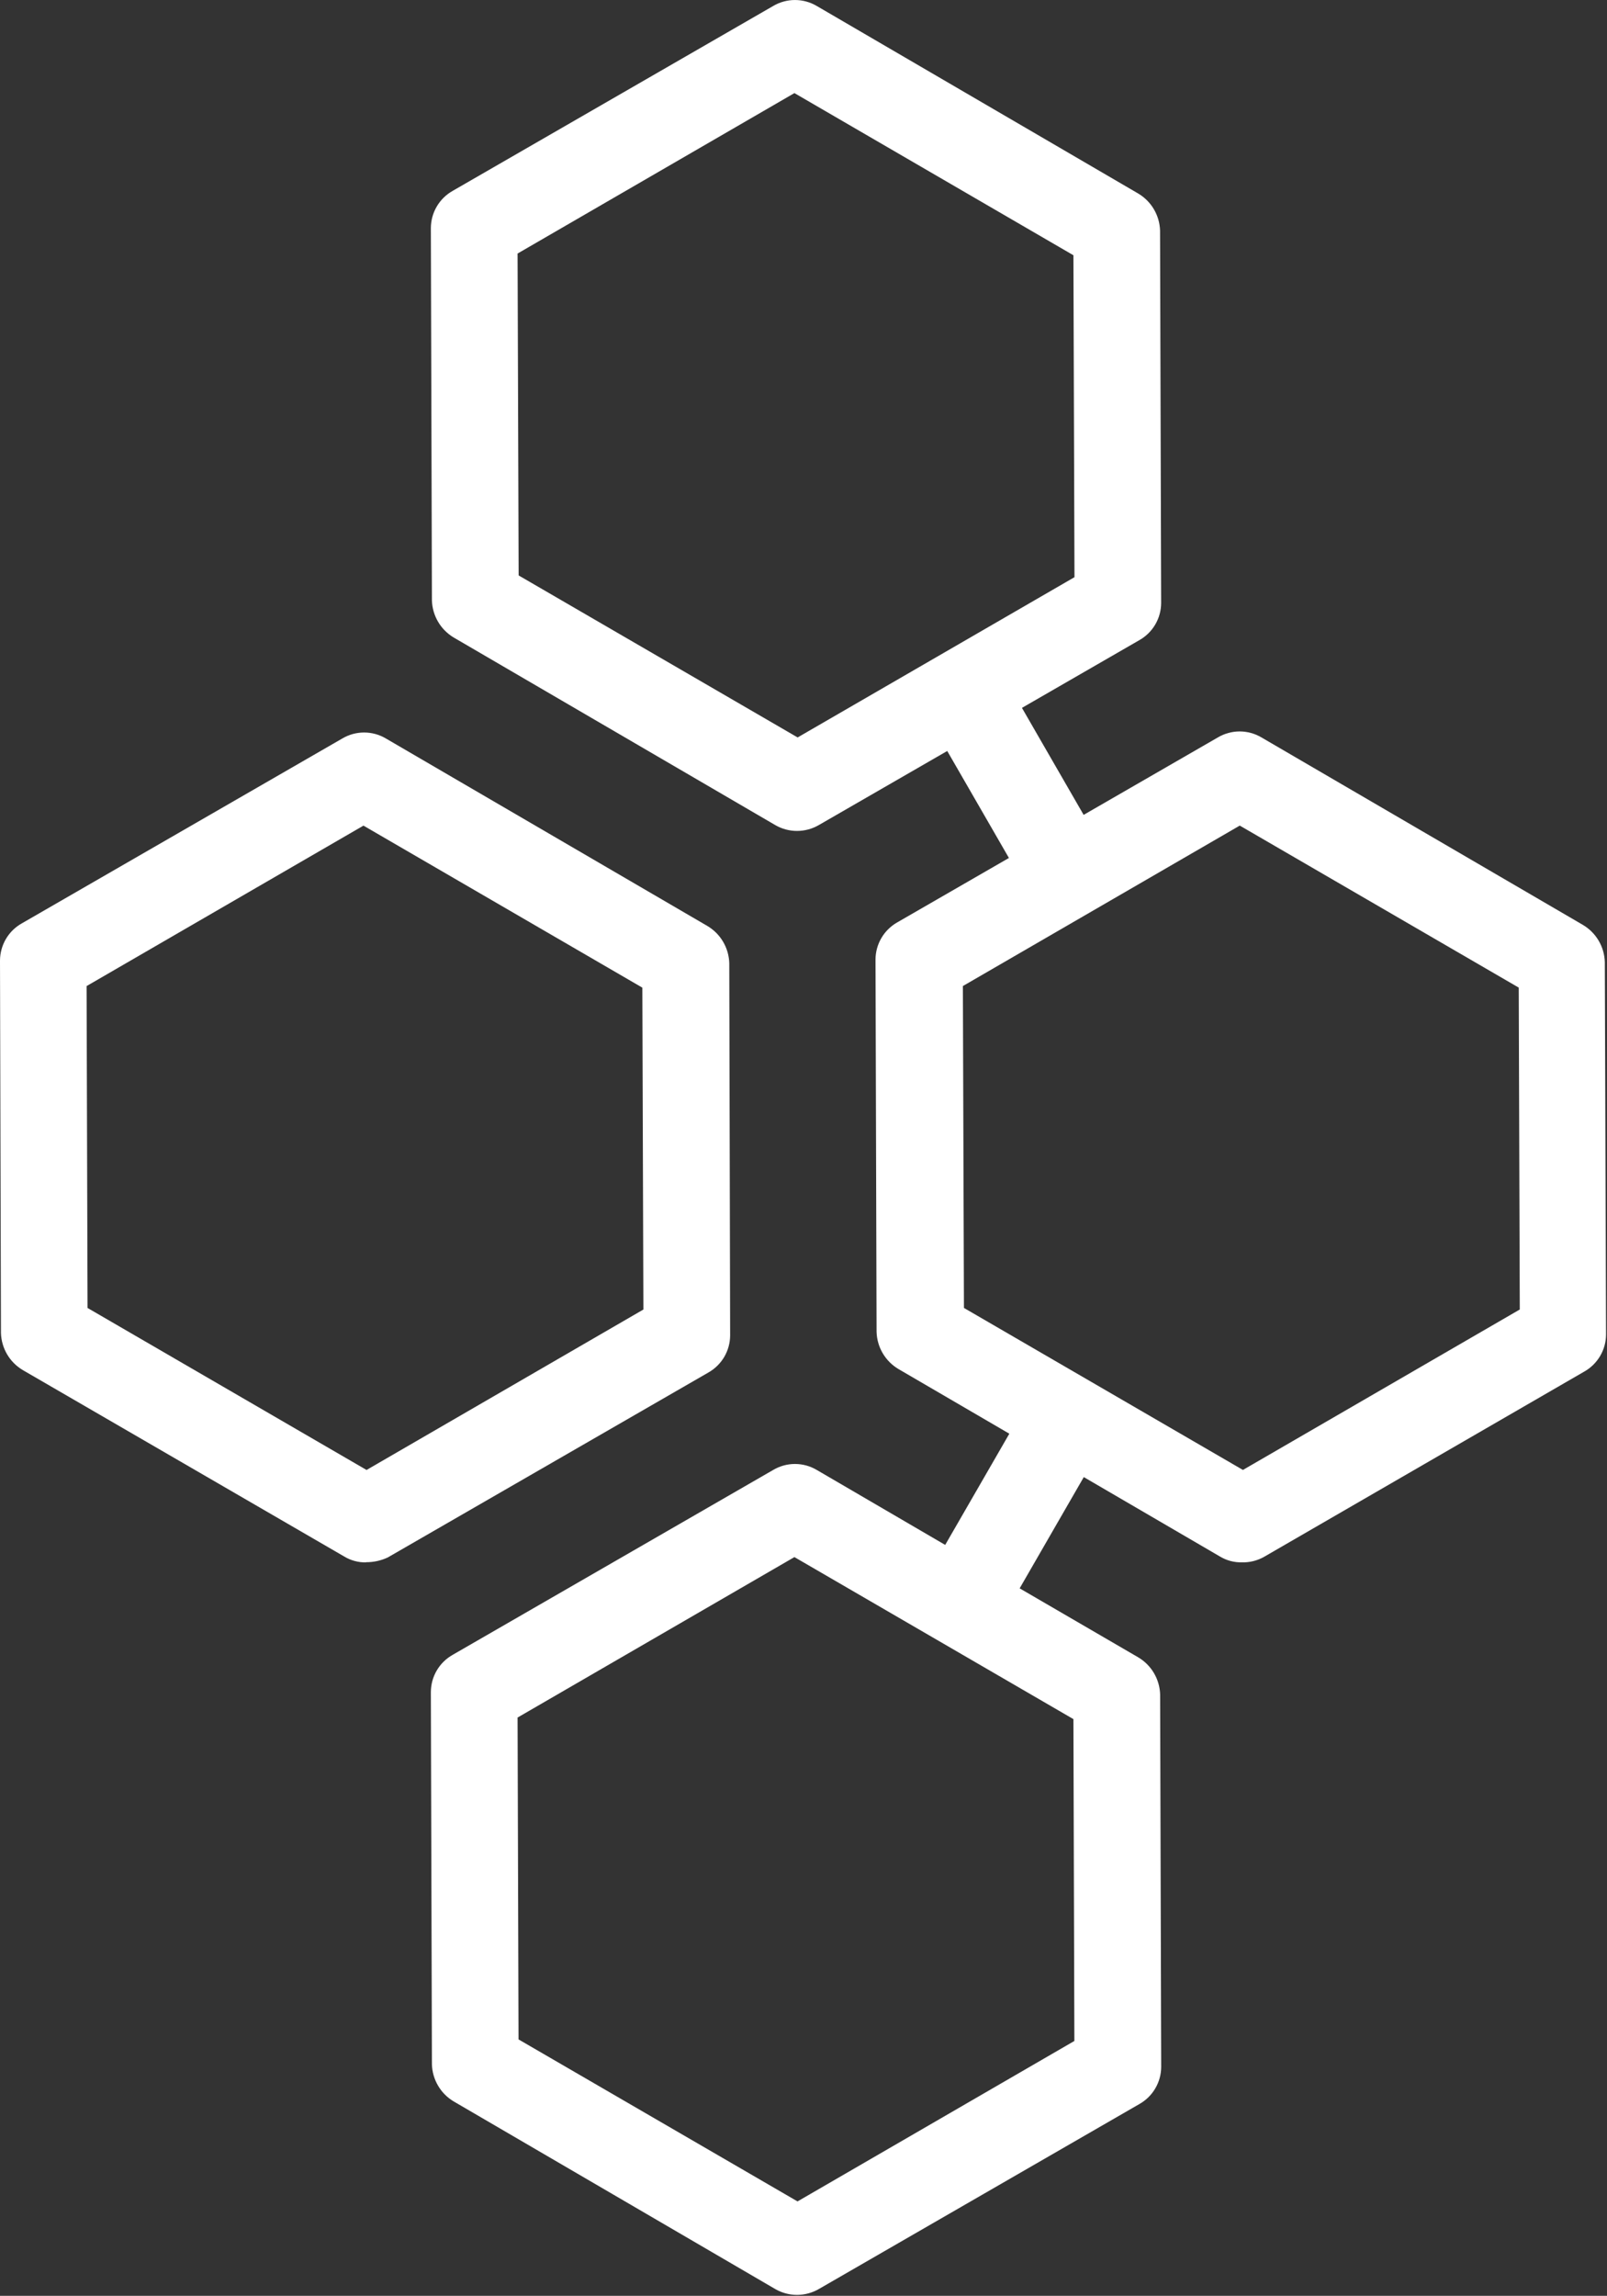
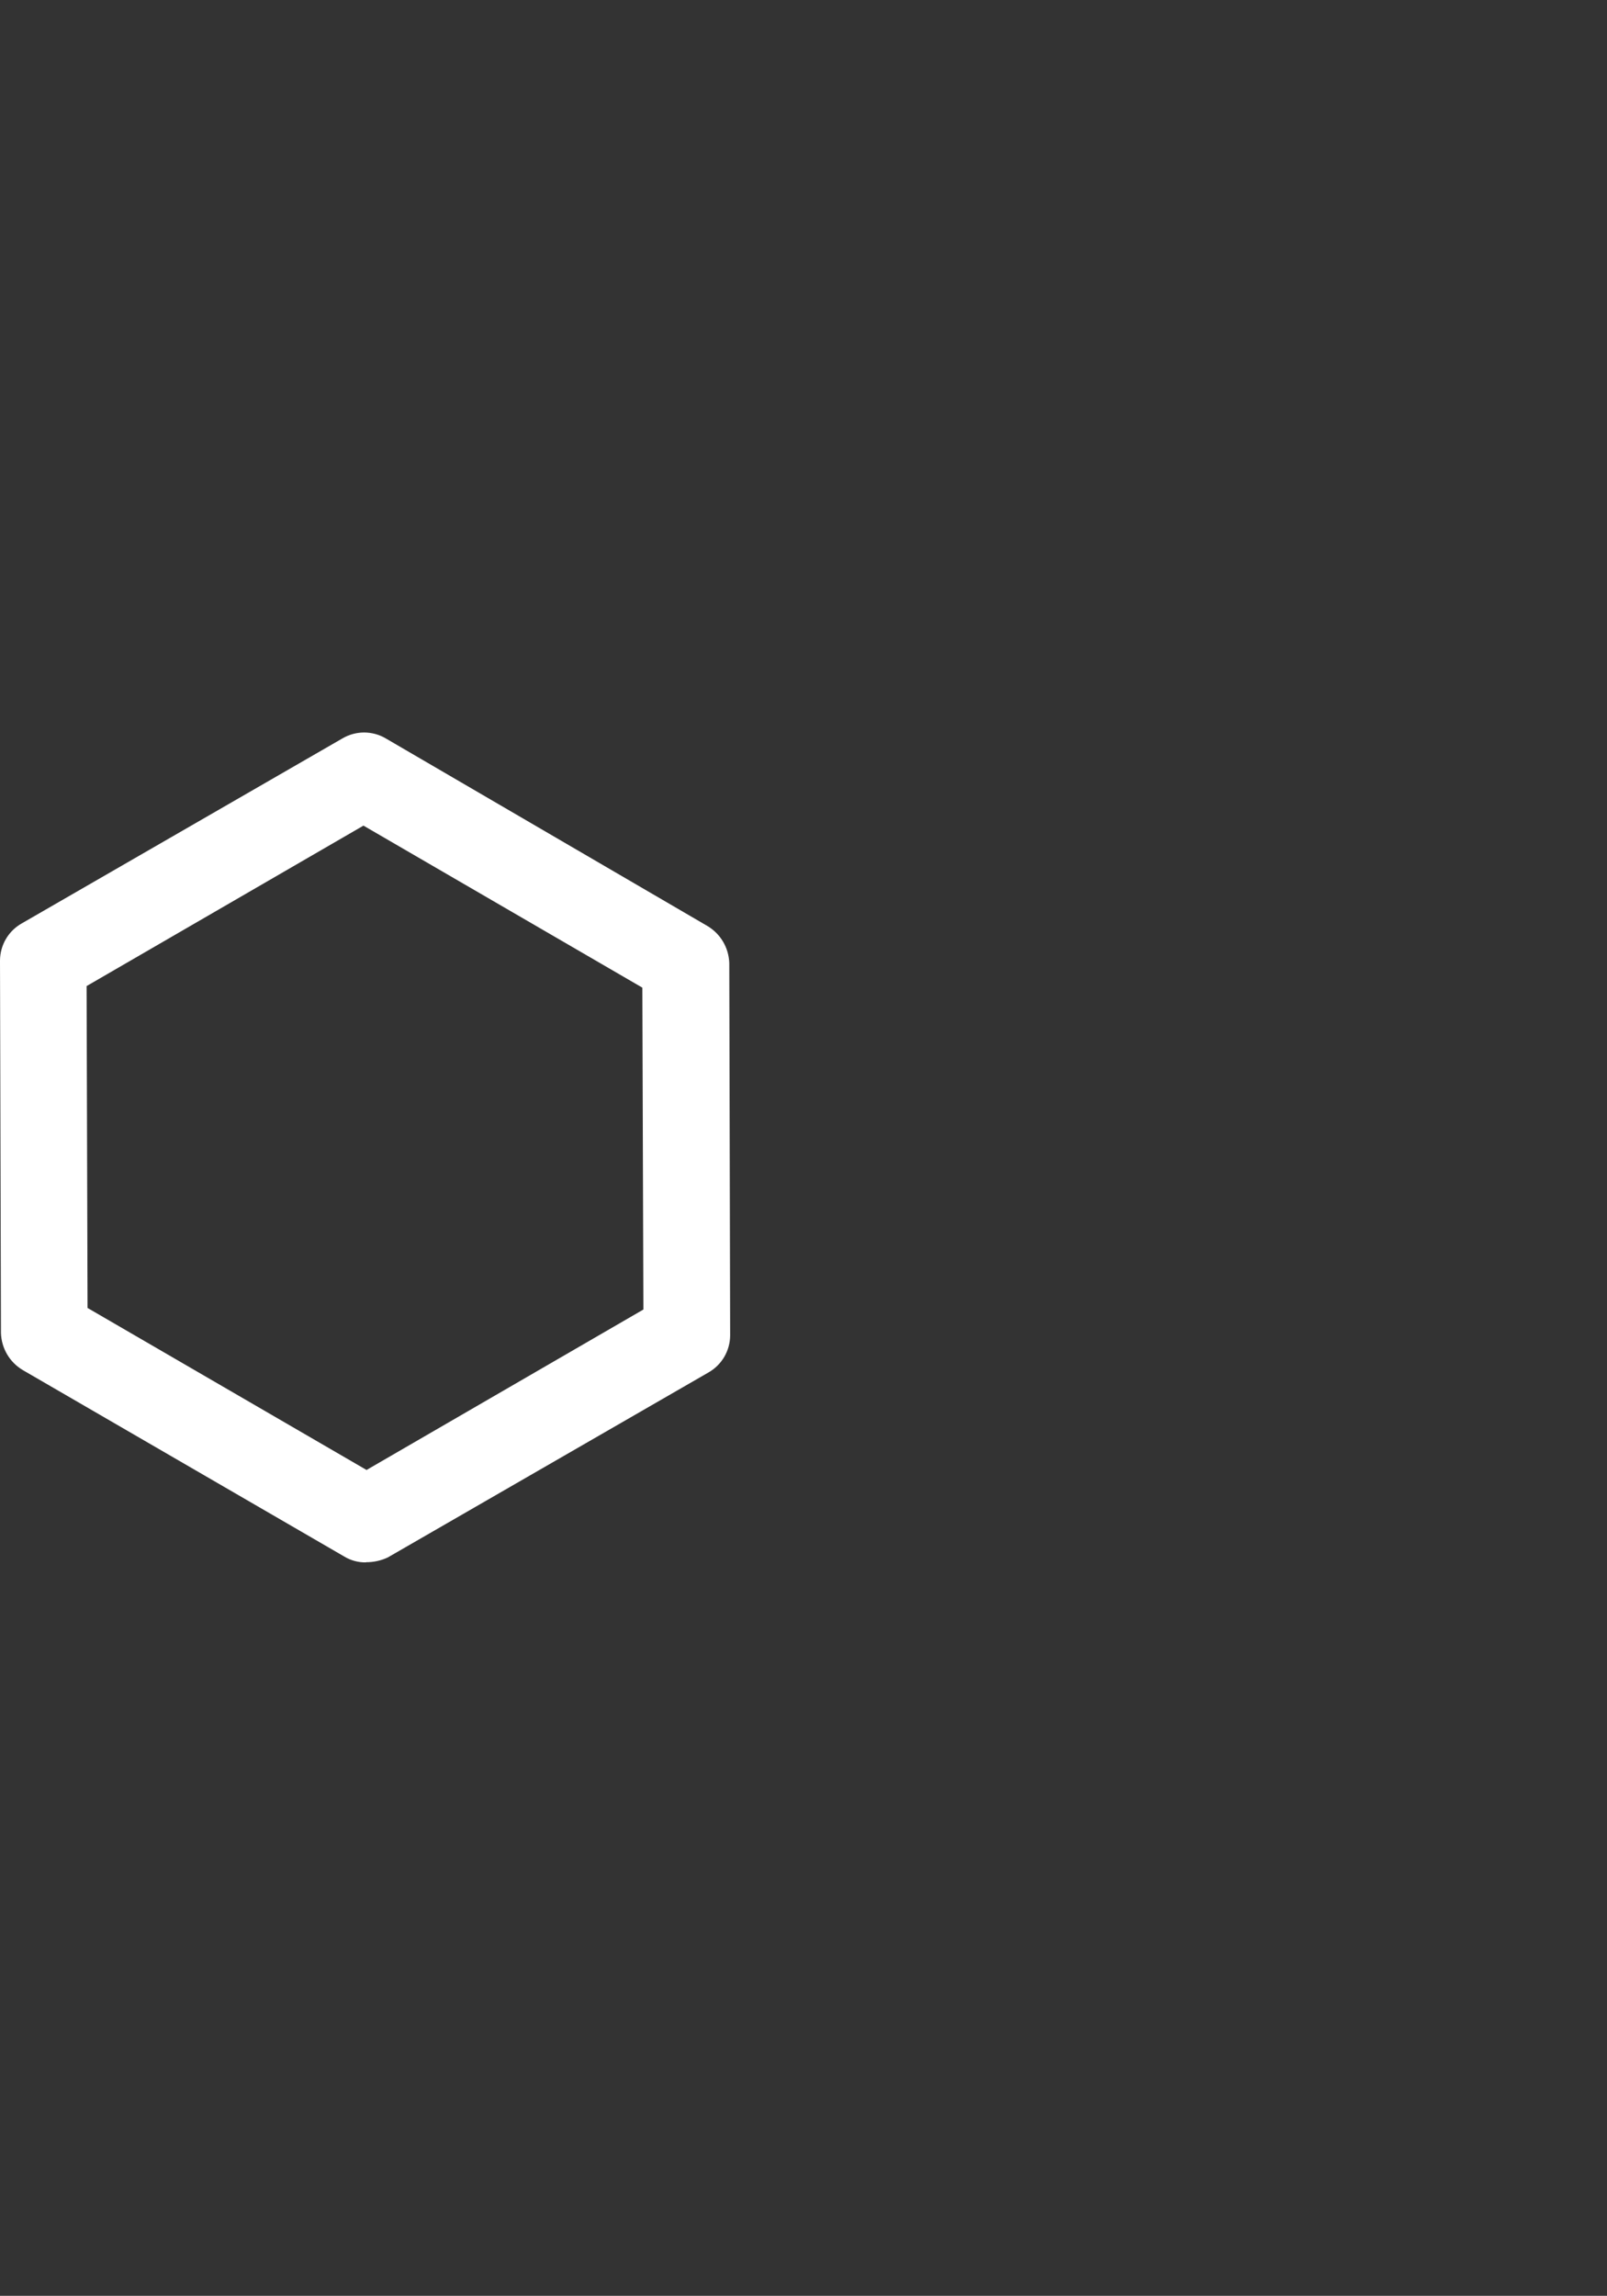
<svg xmlns="http://www.w3.org/2000/svg" version="1.2" baseProfile="tiny-ps" viewBox="0 0 1060 1514" width="1060" height="1514">
  <rect x="0" y="0" width="1060" height="1514" fill="#333333" stroke="none" />
  <title>IRONET-svg</title>
  <style>
		tspan { white-space:pre }
		.shp0 { fill: #ffffff } 
	</style>
  <g id="Layer">
-     <path id="Layer" fill-rule="evenodd" class="shp0" d="M1059.38 880C1059.37 882.49 1059.03 884.96 1058.37 887.36C1057.71 889.76 1056.74 892.06 1055.48 894.21C1054.21 896.35 1052.67 898.32 1050.89 900.07C1049.12 901.81 1047.12 903.31 1044.94 904.53L833.58 1026.79C832.48 1027.39 831.35 1027.92 830.18 1028.38C829.01 1028.83 827.81 1029.21 826.59 1029.51C825.38 1029.8 824.14 1030.02 822.89 1030.15C821.65 1030.28 820.39 1030.33 819.14 1030.3C817.88 1030.32 816.62 1030.26 815.36 1030.11C814.11 1029.96 812.87 1029.72 811.65 1029.4C810.43 1029.07 809.23 1028.66 808.07 1028.17C806.91 1027.67 805.78 1027.1 804.7 1026.45L714.88 974.07L672.58 1047.44L750.8 1092.94C752.93 1094.21 754.9 1095.73 756.65 1097.49C758.4 1099.25 759.92 1101.21 761.18 1103.35C762.43 1105.49 763.42 1107.77 764.1 1110.15C764.79 1112.53 765.17 1114.99 765.24 1117.47L765.94 1363.02C765.93 1365.51 765.59 1367.98 764.93 1370.38C764.27 1372.78 763.29 1375.09 762.03 1377.23C760.77 1379.38 759.23 1381.34 757.45 1383.09C755.67 1384.83 753.67 1386.33 751.5 1387.55L540.09 1509.52C537.91 1510.77 535.58 1511.74 533.16 1512.39C530.73 1513.04 528.23 1513.37 525.72 1513.37C523.21 1513.37 520.71 1513.04 518.28 1512.39C515.86 1511.74 513.53 1510.77 511.36 1509.52L299.34 1385.84C297.21 1384.58 295.24 1383.05 293.49 1381.3C291.74 1379.55 290.22 1377.58 288.97 1375.44C287.71 1373.31 286.73 1371.03 286.04 1368.65C285.35 1366.27 284.97 1363.81 284.9 1361.34L284.2 1115.79C284.22 1113.3 284.55 1110.82 285.21 1108.42C285.87 1106.02 286.85 1103.72 288.11 1101.57C289.37 1099.43 290.91 1097.46 292.69 1095.72C294.47 1093.98 296.47 1092.48 298.64 1091.26L510.01 969.36C512.17 968.08 514.5 967.09 516.93 966.42C519.35 965.76 521.86 965.42 524.37 965.42C526.89 965.42 529.39 965.76 531.82 966.42C534.25 967.09 536.57 968.08 538.74 969.36L623.46 1018.8L665.77 945.46L592.64 902.82C590.51 901.56 588.54 900.03 586.79 898.27C585.04 896.52 583.52 894.55 582.26 892.41C581.01 890.28 580.02 887.99 579.34 885.61C578.65 883.23 578.27 880.77 578.2 878.29L577.5 632.74C577.51 630.25 577.85 627.78 578.51 625.38C579.17 622.98 580.14 620.67 581.41 618.53C582.67 616.38 584.21 614.41 585.99 612.67C587.77 610.93 589.77 609.43 591.94 608.21L665.5 565.79L624.81 495.24L540.09 544.1C537.91 545.36 535.58 546.33 533.16 546.98C530.73 547.63 528.23 547.96 525.72 547.96C523.21 547.96 520.71 547.63 518.28 546.98C515.86 546.33 513.53 545.36 511.36 544.1L299.34 420.45C297.21 419.18 295.24 417.65 293.49 415.9C291.74 414.14 290.22 412.17 288.97 410.04C287.71 407.9 286.73 405.62 286.04 403.24C285.36 400.85 284.97 398.4 284.9 395.92L284.2 150.37C284.22 147.88 284.55 145.4 285.21 143.01C285.87 140.61 286.85 138.3 288.11 136.16C289.37 134.01 290.91 132.04 292.69 130.3C294.47 128.56 296.47 127.06 298.64 125.84L510.01 3.94C512.17 2.66 514.5 1.67 516.93 1.01C519.35 0.34 521.86 0.01 524.37 0.01C526.89 0.01 529.39 0.34 531.82 1.01C534.25 1.67 536.57 2.66 538.74 3.94L750.75 127.6C752.89 128.86 754.85 130.39 756.6 132.14C758.35 133.9 759.88 135.87 761.13 138C762.39 140.14 763.37 142.43 764.06 144.81C764.74 147.19 765.12 149.65 765.19 152.13L765.91 397.65C765.9 400.14 765.56 402.62 764.9 405.02C764.24 407.42 763.27 409.72 762.01 411.86C760.74 414.01 759.2 415.98 757.43 417.72C755.65 419.46 753.65 420.96 751.48 422.18L674.09 466.81L714.78 537.37L803.33 486.29C805.5 485.01 807.82 484.02 810.25 483.36C812.68 482.69 815.18 482.35 817.7 482.35C820.21 482.35 822.72 482.69 825.14 483.36C827.57 484.02 829.9 485.01 832.06 486.29L1044.13 609.94C1046.26 611.21 1048.22 612.73 1049.98 614.49C1051.73 616.25 1053.25 618.21 1054.51 620.35C1055.76 622.49 1056.75 624.77 1057.43 627.15C1058.11 629.54 1058.5 632 1058.56 634.47L1059.38 880ZM708.74 380.63L708.04 168.33L524.01 61.39L341.4 167.2L342.1 379.47L526.13 486.31L708.74 380.63ZM708.04 1133.68L524.01 1026.83L341.4 1132.64L342.03 1344.89L526.06 1451.73L708.67 1345.92L708.04 1133.68ZM1002.47 863.55L1001.78 651.28L817.77 544.44L635.13 650.25L635.83 862.52L819.86 969.36L1002.47 863.55Z" />
    <path id="Layer" fill-rule="evenodd" class="shp0" d="M241.49 1030.32C240.23 1030.34 238.97 1030.28 237.71 1030.13C236.46 1029.97 235.22 1029.73 234 1029.41C232.78 1029.08 231.58 1028.67 230.42 1028.17C229.26 1027.68 228.14 1027.1 227.06 1026.45L15.06 903.52C12.93 902.25 10.96 900.73 9.21 898.97C7.46 897.22 5.94 895.25 4.68 893.11C3.43 890.97 2.44 888.69 1.76 886.31C1.08 883.92 0.69 881.47 0.63 878.99L0 633.44C0.01 630.95 0.35 628.47 1.01 626.07C1.66 623.67 2.64 621.36 3.9 619.21C5.16 617.07 6.7 615.09 8.48 613.35C10.26 611.61 12.26 610.11 14.44 608.89L225.8 486.99C227.97 485.71 230.29 484.72 232.72 484.05C235.15 483.39 237.65 483.05 240.17 483.05C242.69 483.05 245.19 483.39 247.62 484.05C250.04 484.72 252.37 485.71 254.53 486.99L466.6 610.64C468.73 611.91 470.7 613.43 472.45 615.19C474.2 616.94 475.72 618.91 476.97 621.05C478.23 623.19 479.21 625.47 479.9 627.85C480.58 630.23 480.97 632.69 481.04 635.17L481.61 880.62C481.6 883.11 481.26 885.59 480.6 887.99C479.94 890.39 478.97 892.69 477.71 894.84C476.44 896.98 474.9 898.95 473.13 900.69C471.35 902.43 469.35 903.93 467.18 905.15L255.81 1027.05C254.69 1027.58 253.53 1028.04 252.36 1028.44C251.18 1028.84 249.98 1029.17 248.77 1029.44C247.55 1029.7 246.33 1029.9 245.09 1030.03C243.86 1030.15 242.61 1030.21 241.37 1030.2M57.75 862.54L241.78 969.38L424.39 863.57L423.7 651.31L239.74 544.46L57.12 650.27L57.75 862.54Z" />
    <g id="Layer">
		</g>
  </g>
</svg>